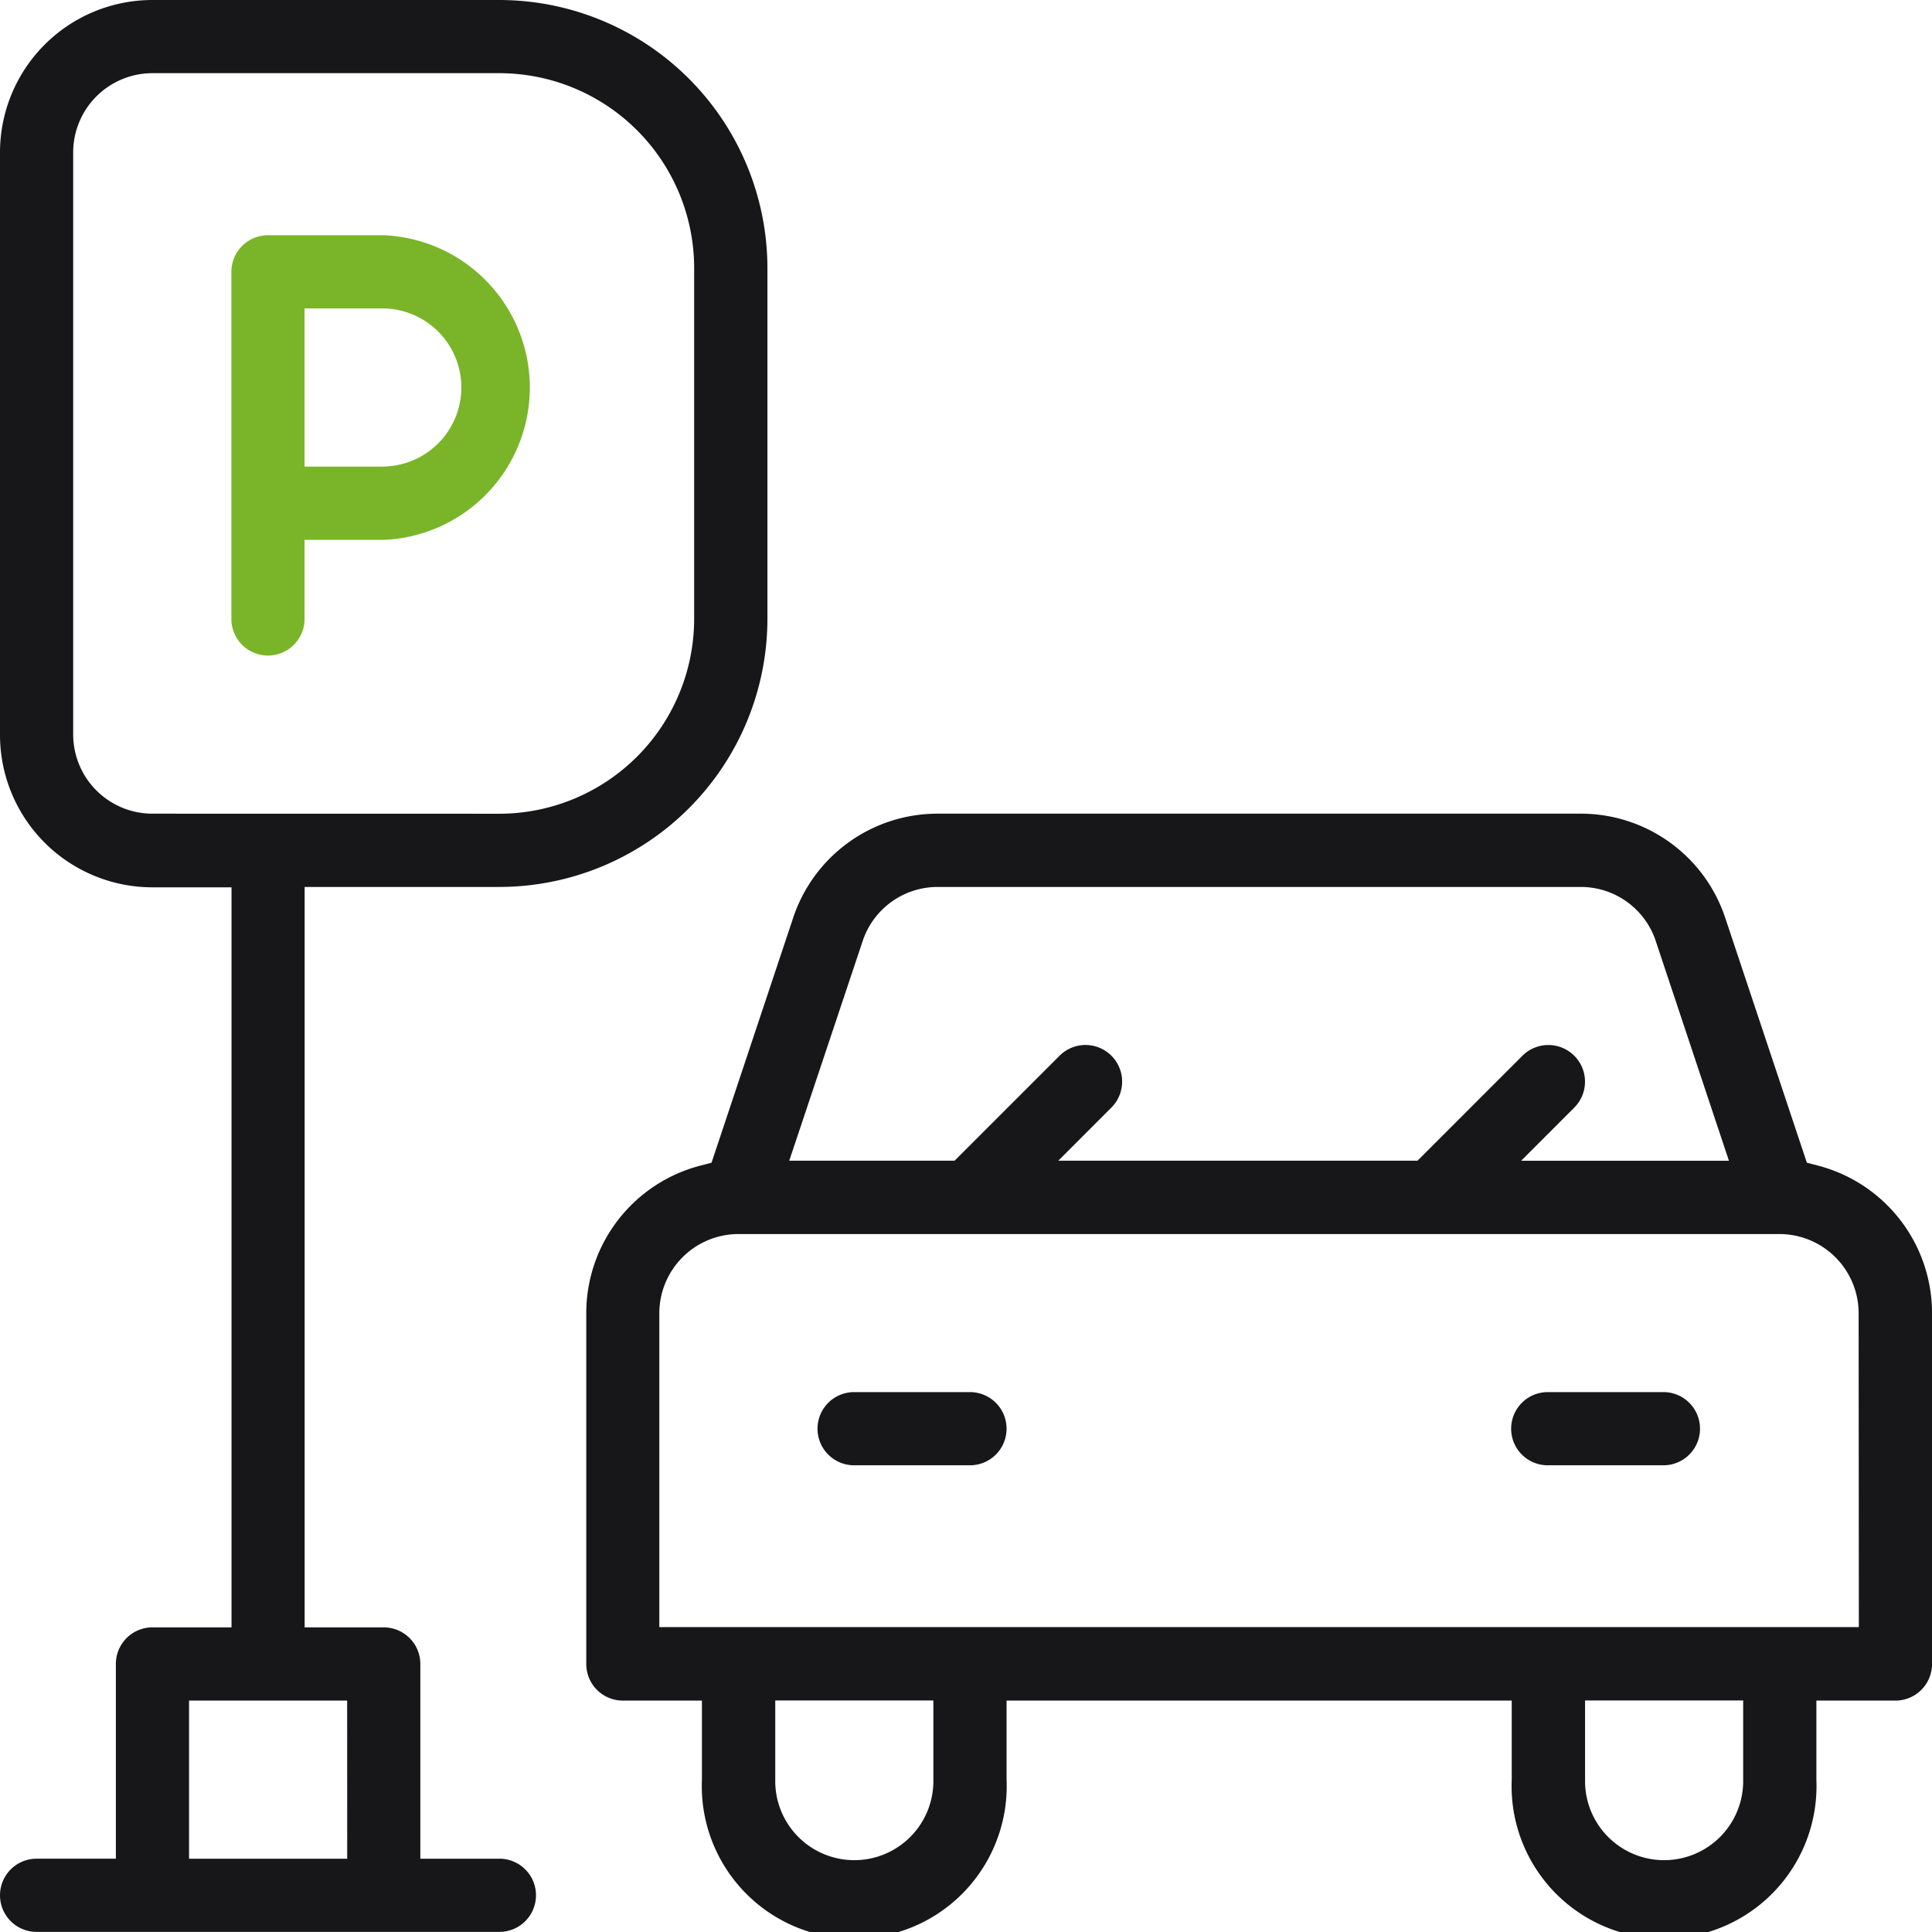
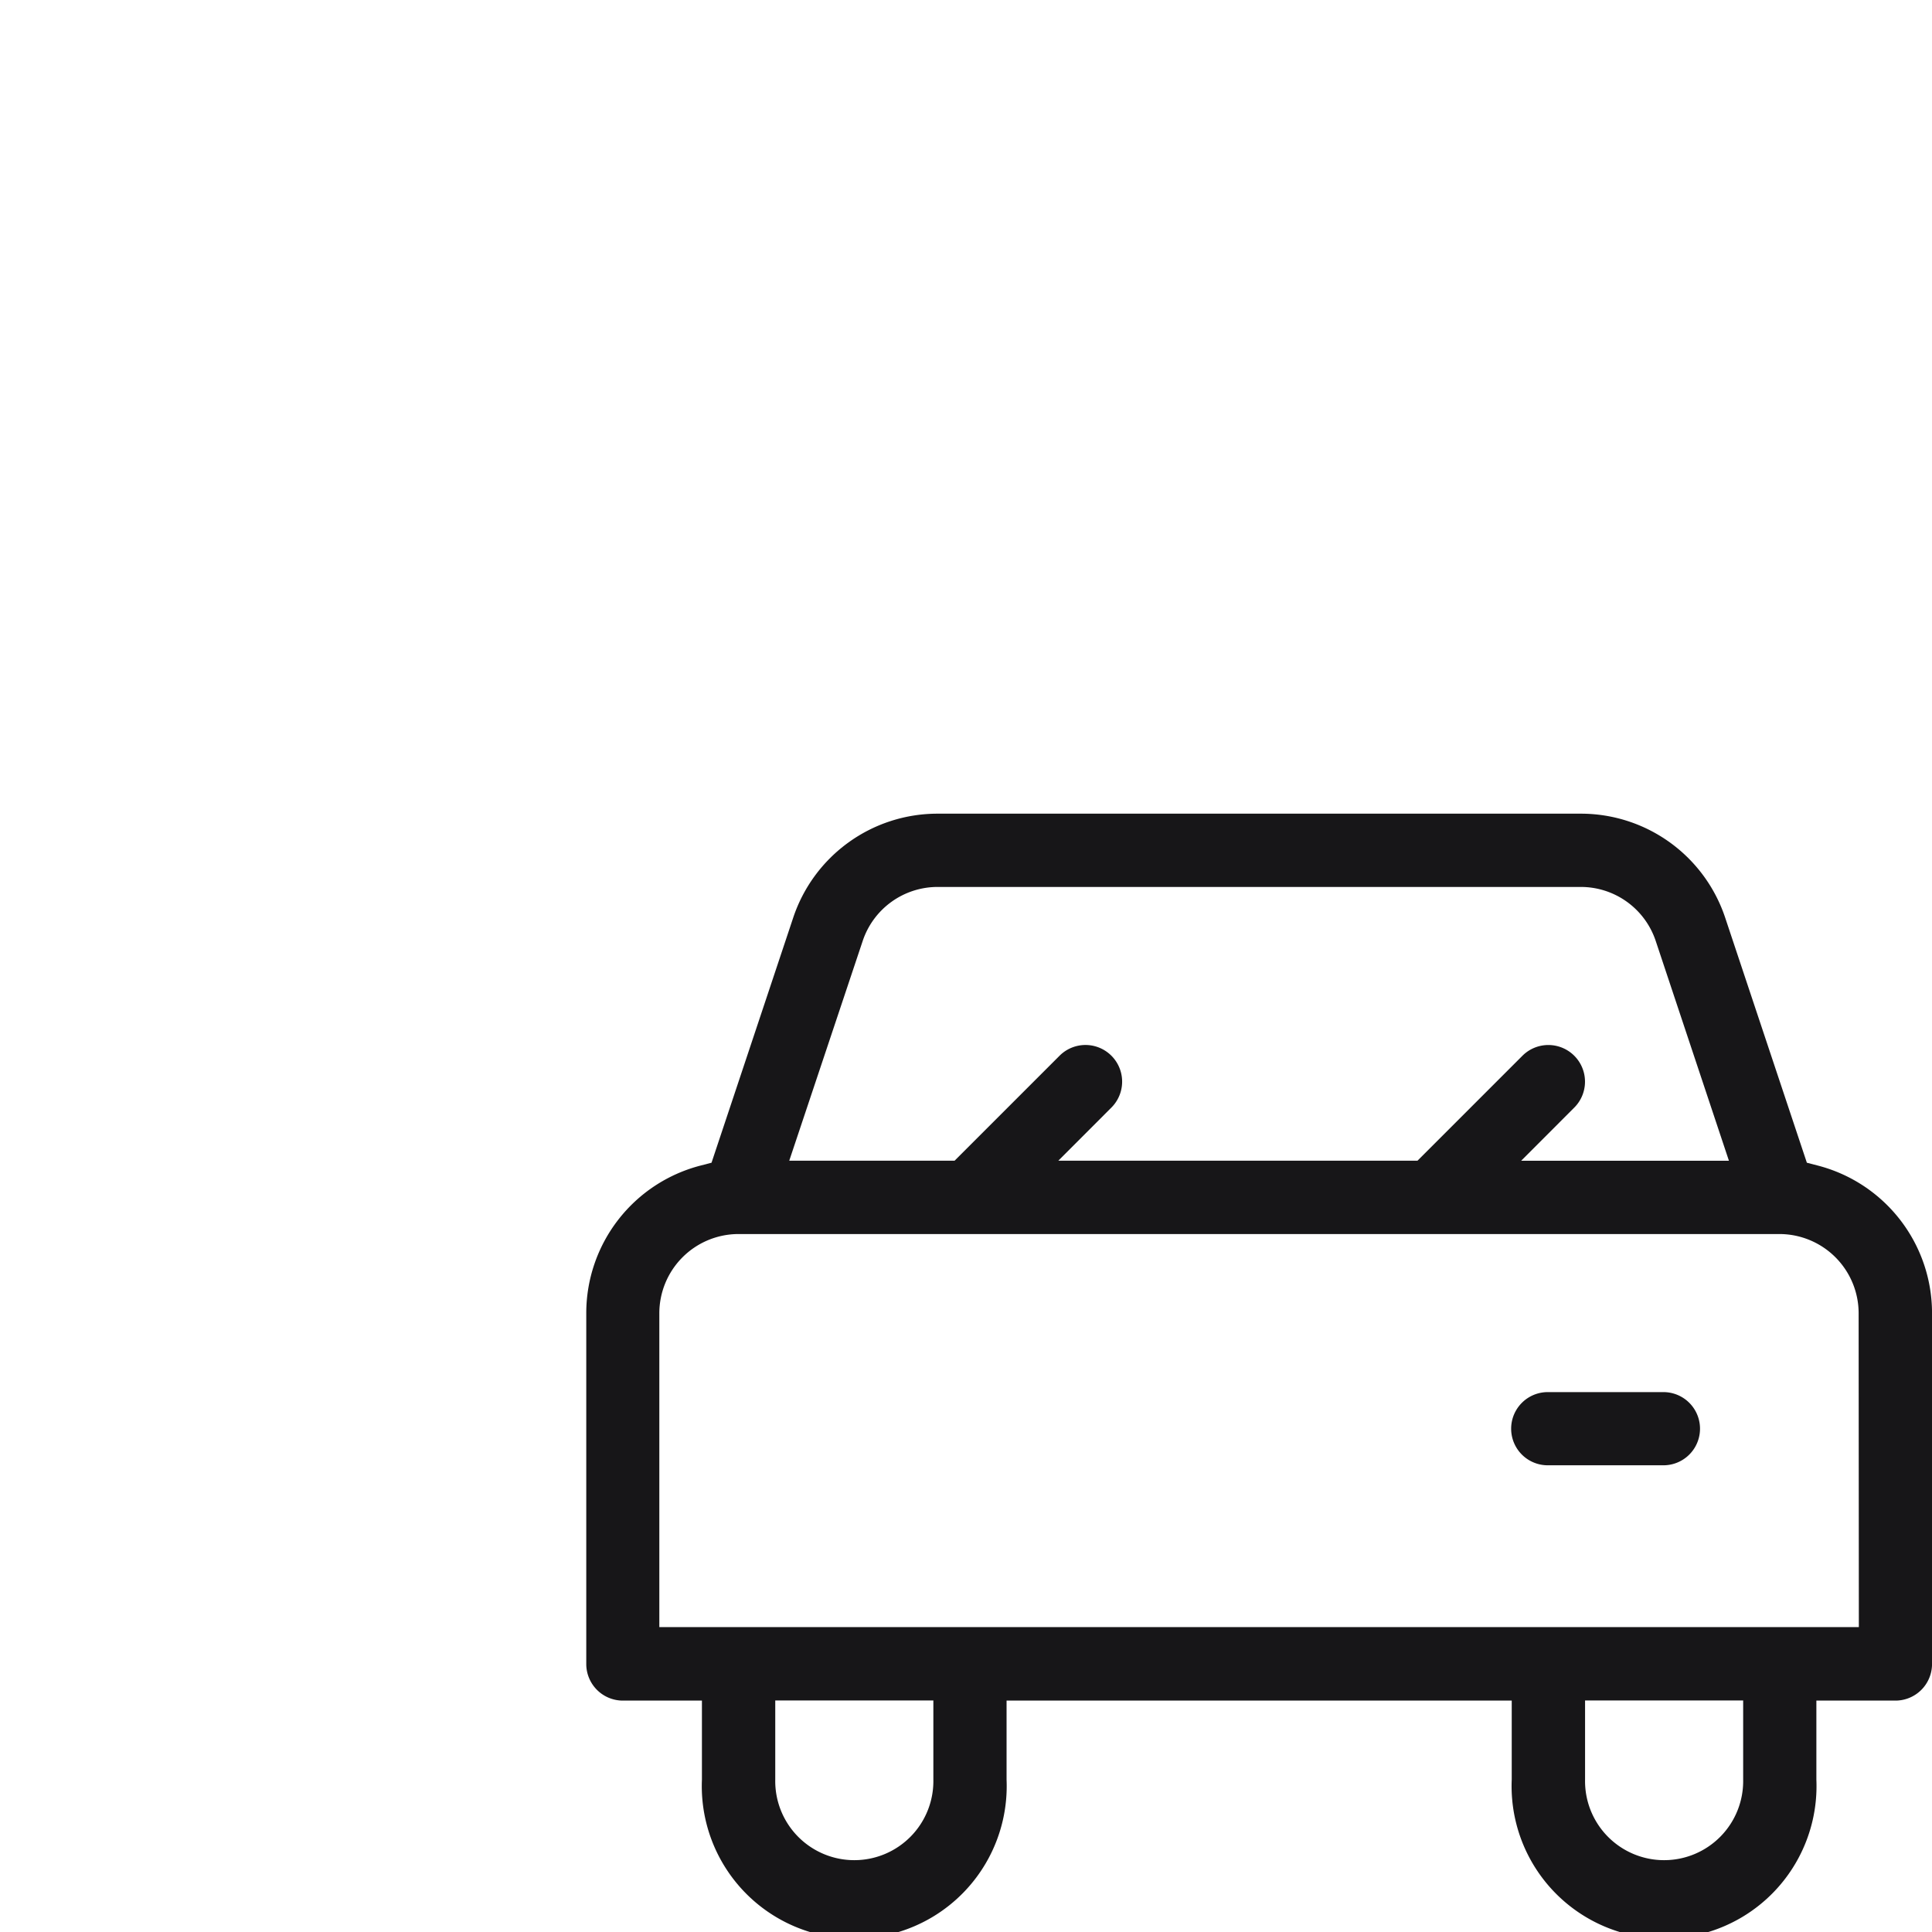
<svg xmlns="http://www.w3.org/2000/svg" width="63.361" height="63.361" viewBox="0 0 63.361 63.361">
  <g id="Groupe_859" data-name="Groupe 859" transform="translate(-5.5 -5.5)">
-     <path id="Tracé_519" data-name="Tracé 519" d="M70.5,66.5H66.7a1.2,1.2,0,0,0-1.2,1.2V79.084a1.2,1.2,0,0,0,2.4,0V76.491H70.5a5,5,0,0,0,0-9.991Zm0,7.588H67.9V68.9H70.5a2.593,2.593,0,0,1,0,5.185Z" transform="translate(-52.412 -53.285)" fill="#7ab529" />
    <path id="Tracé_520" data-name="Tracé 520" d="M197.9,228.042l-.366-.095-2.677-8.031a4.988,4.988,0,0,0-4.739-3.416h-21.09a4.988,4.988,0,0,0-4.739,3.416l-2.677,8.031-.366.095a5,5,0,0,0-3.742,4.836v11.509a1.2,1.2,0,0,0,1.2,1.2h2.593v2.593a5,5,0,1,0,9.991,0v-2.593h16.567v2.593a5,5,0,1,0,9.991,0v-2.593h2.593a1.2,1.2,0,0,0,1.2-1.2V232.878A5,5,0,0,0,197.9,228.042Zm-31.331-7.366a2.59,2.59,0,0,1,2.46-1.773h21.09a2.588,2.588,0,0,1,2.459,1.773l2.4,7.206h-6.813l1.741-1.743a1.2,1.2,0,1,0-1.7-1.7l-3.442,3.442H172.985l1.741-1.743a1.2,1.2,0,1,0-1.7-1.7l-3.442,3.442h-5.423Zm2.318,27.5a2.593,2.593,0,1,1-5.185,0v-2.593h5.185Zm26.558,0a2.593,2.593,0,1,1-5.185,0v-2.593h5.185Zm3.794-5H159.9V232.878a2.6,2.6,0,0,1,2.577-2.592h34.162a2.6,2.6,0,0,1,2.593,2.593Z" transform="translate(-132.777 -184.315)" fill="#171618" />
-     <path id="Tracé_521" data-name="Tracé 521" d="M21.878,66.458H19.285V60.071a1.2,1.2,0,0,0-1.2-1.2H15.491V34.588h6.387a8.8,8.8,0,0,0,8.79-8.79V14.29a8.8,8.8,0,0,0-8.79-8.79H10.5a5,5,0,0,0-5,5v19.1a5,5,0,0,0,5,5h2.593V58.87H10.5a1.2,1.2,0,0,0-1.2,1.2v6.387H6.7a1.2,1.2,0,0,0,0,2.4H21.878a1.2,1.2,0,0,0,0-2.4ZM10.5,32.185A2.6,2.6,0,0,1,7.9,29.592V10.5A2.6,2.6,0,0,1,10.5,7.9H21.878a6.394,6.394,0,0,1,6.387,6.387V25.8a6.394,6.394,0,0,1-6.387,6.387Zm6.387,34.273H11.7V61.272h5.185Z" fill="#171618" />
-     <path id="Tracé_522" data-name="Tracé 522" d="M222.5,366.5H218.7a1.2,1.2,0,0,0,0,2.4H222.5a1.2,1.2,0,0,0,0-2.4Z" transform="translate(-185.189 -315.345)" fill="#171618" />
    <path id="Tracé_523" data-name="Tracé 523" d="M402.359,366.5h-3.794a1.2,1.2,0,0,0,0,2.4h3.794a1.2,1.2,0,0,0,0-2.4Z" transform="translate(-342.306 -315.345)" fill="#171618" />
  </g>
</svg>